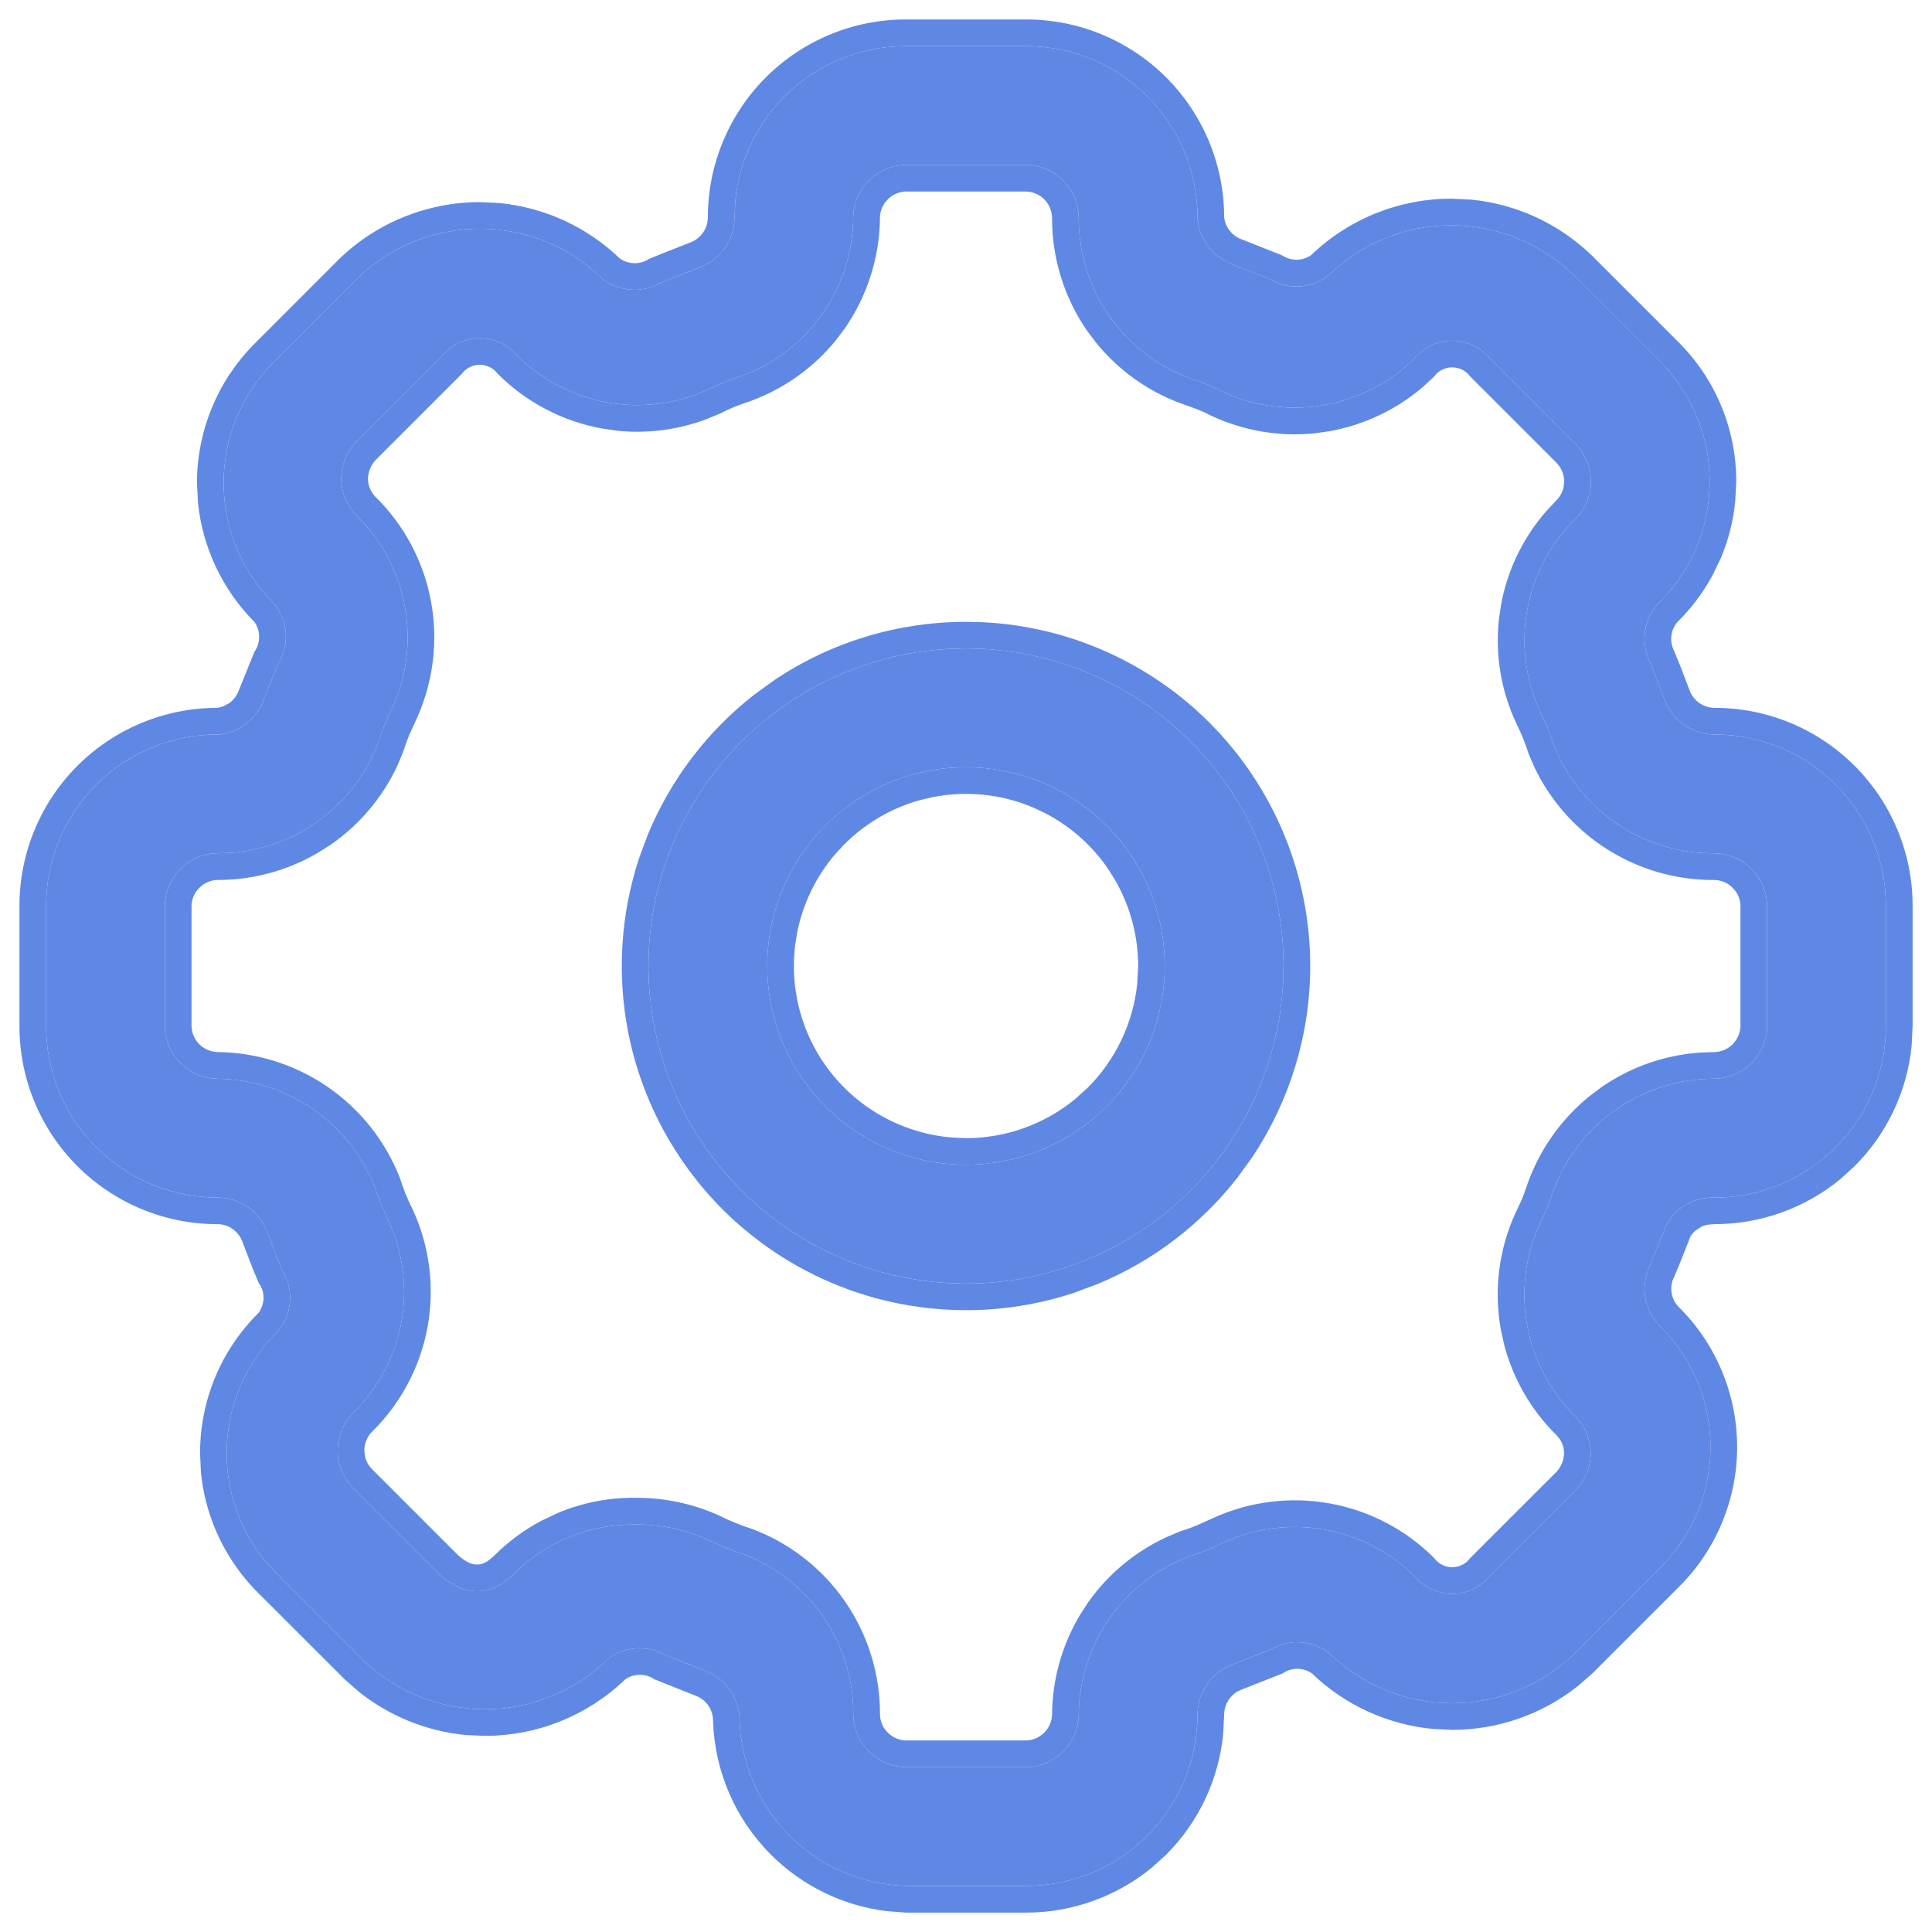
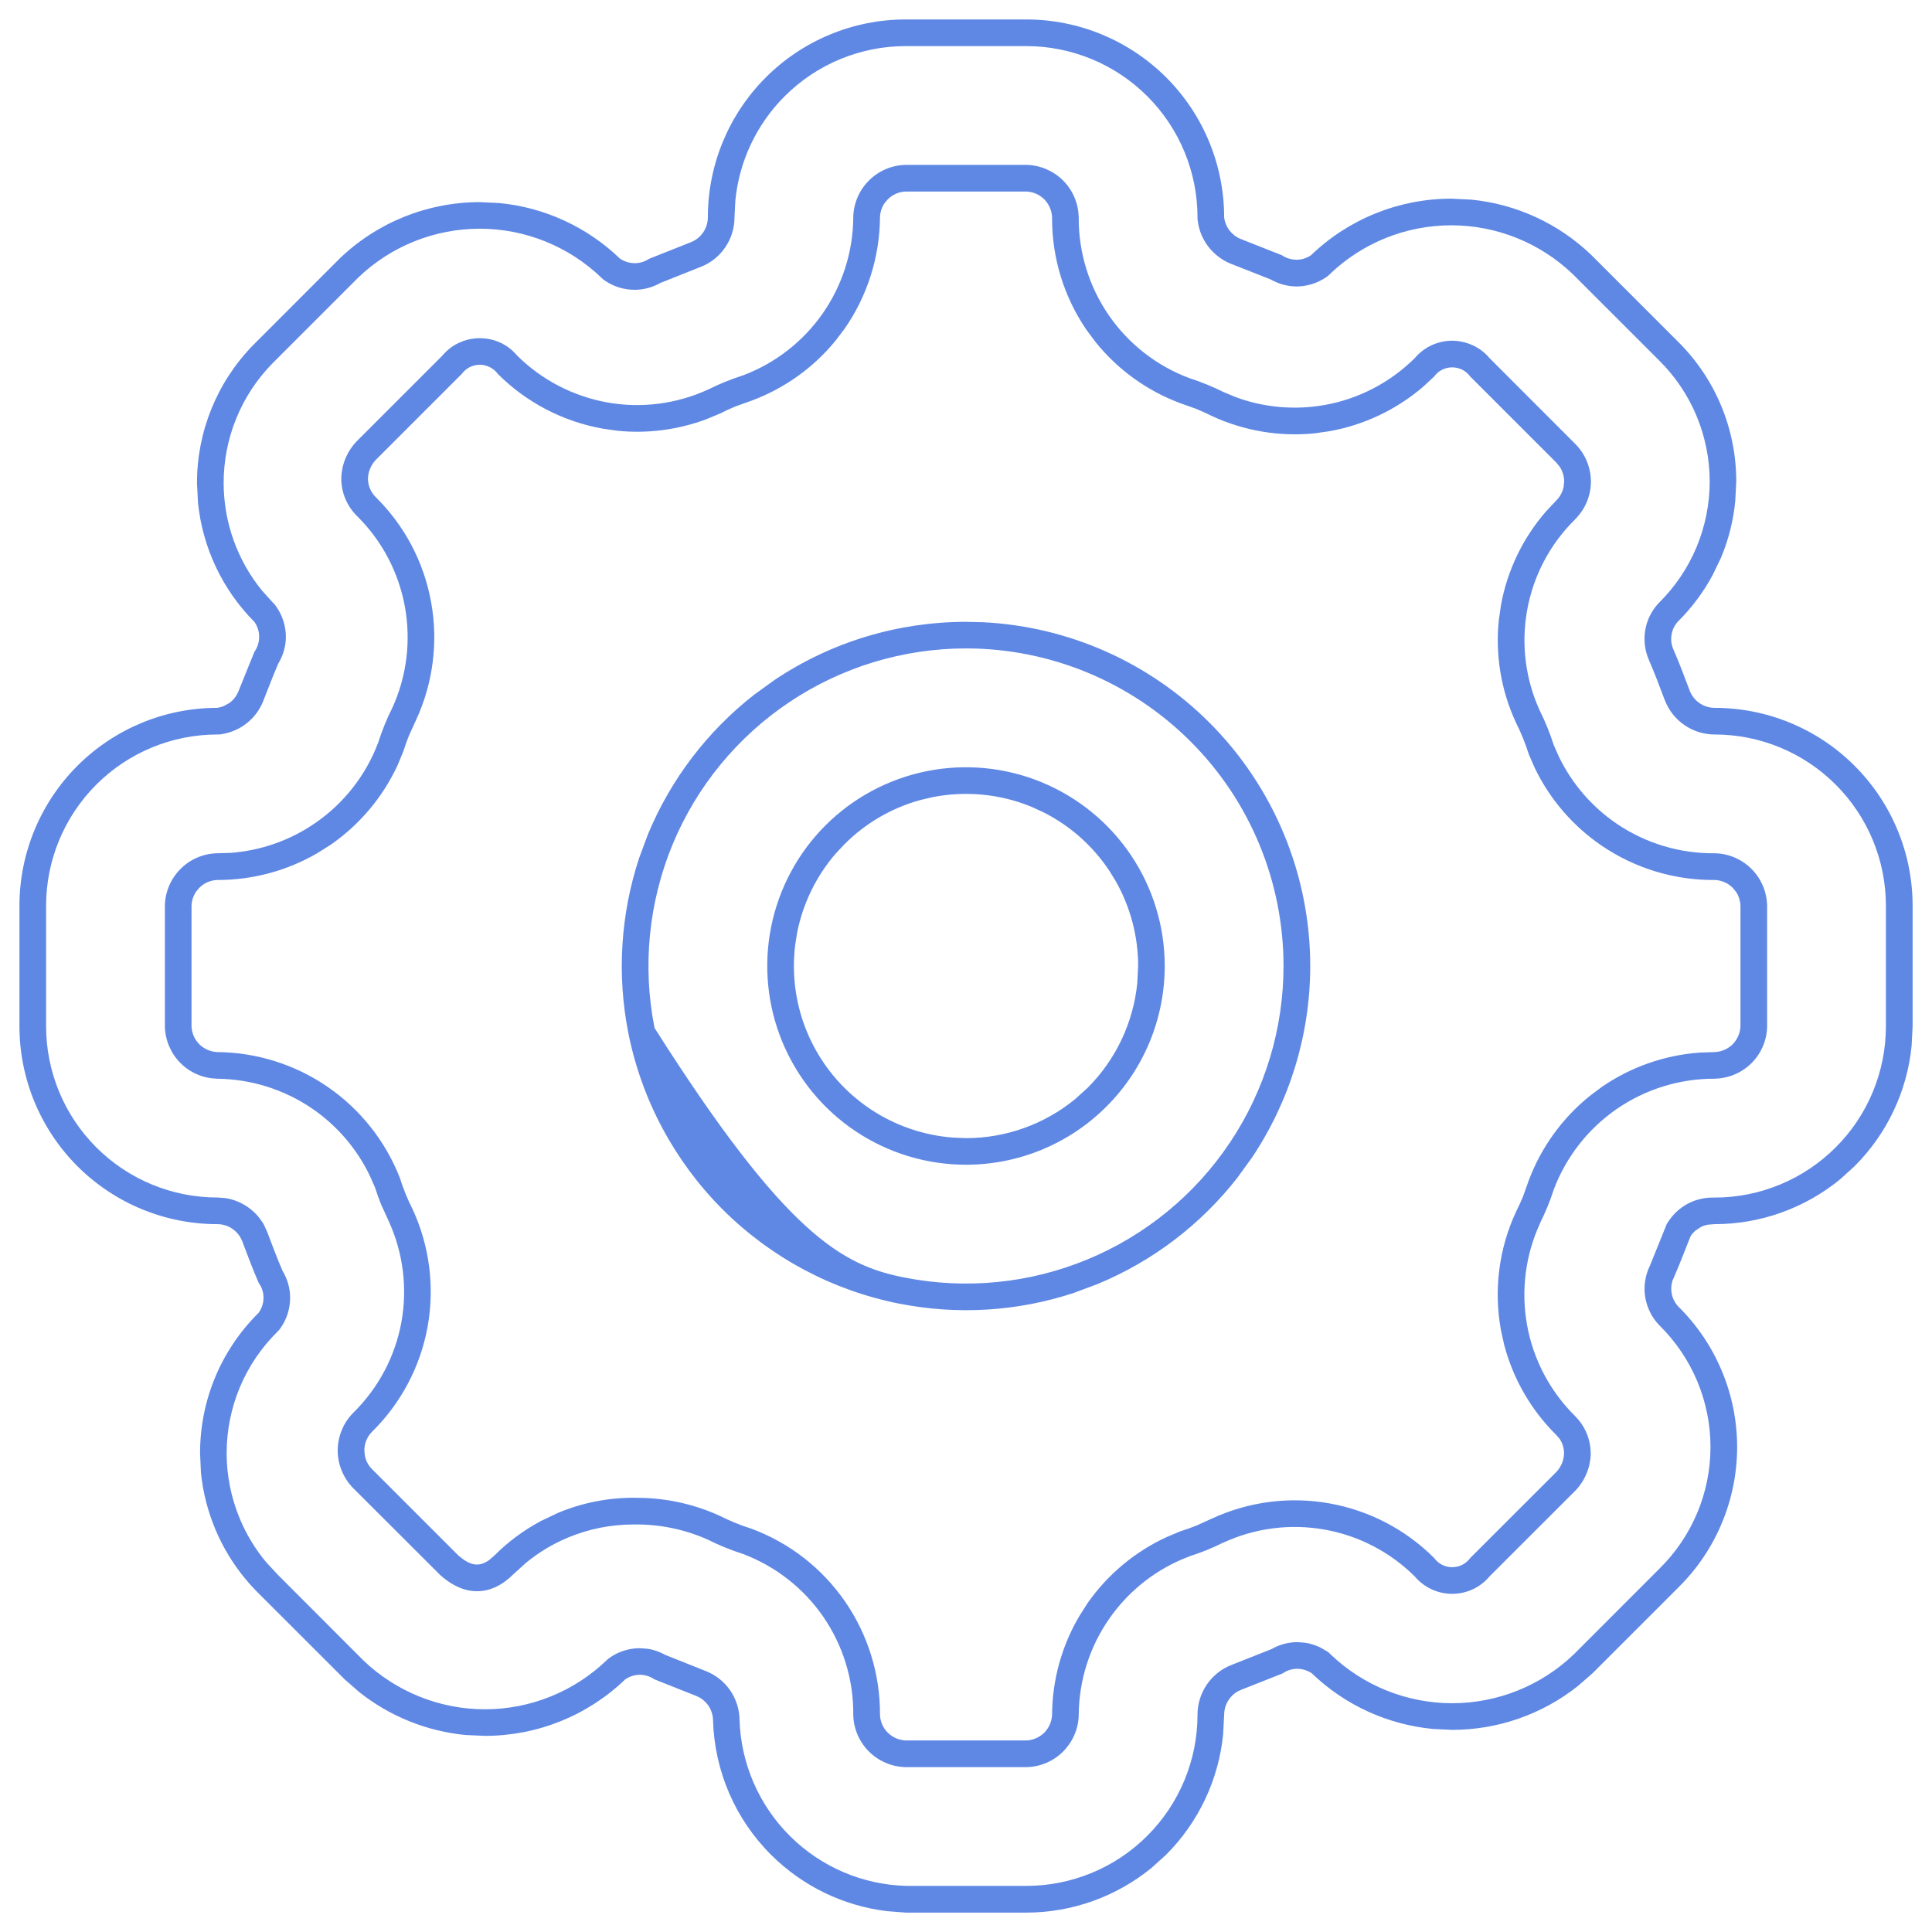
<svg xmlns="http://www.w3.org/2000/svg" width="29" height="29" viewBox="0 0 29 29" fill="none">
-   <path d="M9.723 24.749C9.816 24.763 9.905 24.796 9.987 24.841L10.591 25.082C10.741 25.14 10.869 25.241 10.961 25.374C11.05 25.504 11.099 25.658 11.101 25.816C11.121 26.473 11.393 27.097 11.858 27.56C12.324 28.024 12.949 28.291 13.606 28.308H15.404V28.709H13.595L13.313 28.687C12.659 28.608 12.047 28.312 11.576 27.843C11.038 27.308 10.726 26.587 10.703 25.828C10.703 25.747 10.678 25.667 10.632 25.6C10.597 25.55 10.551 25.509 10.499 25.479L10.444 25.454L9.824 25.208C9.759 25.163 9.682 25.139 9.604 25.139C9.526 25.139 9.45 25.163 9.385 25.208C8.82 25.752 8.065 26.056 7.28 26.056V25.657C7.961 25.657 8.616 25.392 9.107 24.92L9.132 24.897L9.158 24.879C9.289 24.788 9.445 24.74 9.604 24.74L9.723 24.749ZM17.975 25.738C17.975 25.576 18.025 25.417 18.117 25.283C18.208 25.151 18.336 25.049 18.486 24.991L19.085 24.754C19.203 24.686 19.337 24.649 19.473 24.649L19.591 24.658C19.669 24.67 19.745 24.694 19.816 24.728L19.92 24.788L19.946 24.806L19.97 24.83C20.461 25.302 21.116 25.566 21.797 25.566V25.966L21.506 25.952C20.827 25.886 20.187 25.595 19.692 25.118C19.628 25.074 19.552 25.05 19.473 25.049C19.395 25.049 19.318 25.073 19.254 25.118L18.634 25.363L18.579 25.388C18.526 25.418 18.481 25.46 18.446 25.51L18.416 25.562C18.389 25.617 18.375 25.677 18.375 25.738L18.36 26.031C18.293 26.711 17.992 27.351 17.505 27.839L17.287 28.036C16.758 28.469 16.093 28.709 15.404 28.709V28.308C16.086 28.308 16.74 28.038 17.222 27.555C17.704 27.073 17.975 26.42 17.975 25.738ZM26.125 13.595C26.122 13.519 26.099 13.446 26.056 13.383L26.008 13.326C25.936 13.254 25.84 13.212 25.738 13.209C25.137 13.214 24.548 13.036 24.049 12.699C23.614 12.404 23.265 12 23.038 11.529L22.948 11.323C22.897 11.159 22.831 10.998 22.754 10.844C22.531 10.363 22.443 9.831 22.498 9.306L22.53 9.083C22.625 8.561 22.859 8.076 23.206 7.677L23.361 7.512C23.398 7.475 23.428 7.43 23.448 7.382C23.458 7.357 23.466 7.332 23.471 7.306L23.479 7.228C23.479 7.175 23.468 7.123 23.448 7.074C23.438 7.05 23.425 7.026 23.411 7.005L23.361 6.944L22.069 5.652C22.038 5.609 21.997 5.574 21.95 5.55C21.903 5.527 21.85 5.514 21.797 5.514C21.745 5.514 21.693 5.527 21.646 5.55C21.599 5.574 21.558 5.609 21.527 5.652L21.361 5.806C20.961 6.149 20.475 6.38 19.954 6.473L19.729 6.505C19.205 6.557 18.675 6.468 18.194 6.246C18.117 6.207 18.039 6.172 17.96 6.139L17.716 6.052C17.22 5.867 16.783 5.552 16.451 5.142L16.315 4.961C15.971 4.462 15.788 3.869 15.792 3.262C15.788 3.161 15.746 3.064 15.675 2.992C15.602 2.92 15.506 2.878 15.404 2.875H13.595C13.494 2.878 13.398 2.92 13.326 2.992L13.277 3.05C13.235 3.113 13.211 3.186 13.209 3.262C13.204 3.862 13.018 4.447 12.675 4.938L12.539 5.117C12.208 5.521 11.775 5.83 11.284 6.013L11.041 6.1C10.961 6.133 10.883 6.169 10.806 6.208L10.597 6.295C10.174 6.452 9.72 6.511 9.27 6.466L9.047 6.434C8.451 6.328 7.901 6.041 7.473 5.613C7.442 5.57 7.401 5.536 7.354 5.512C7.307 5.488 7.255 5.475 7.202 5.475C7.149 5.475 7.097 5.488 7.049 5.512C7.003 5.536 6.962 5.571 6.931 5.613L5.639 6.905C5.567 6.982 5.525 7.083 5.523 7.189C5.525 7.291 5.566 7.389 5.639 7.461C6.072 7.888 6.363 8.438 6.471 9.037C6.58 9.635 6.501 10.254 6.246 10.806L6.139 11.041C6.107 11.12 6.078 11.202 6.052 11.284L5.965 11.493C5.742 11.971 5.395 12.382 4.959 12.683L4.767 12.804C4.312 13.07 3.792 13.21 3.262 13.209C3.161 13.212 3.064 13.254 2.992 13.326L2.944 13.383C2.902 13.446 2.877 13.519 2.875 13.595V15.404C2.878 15.506 2.92 15.602 2.992 15.675C3.064 15.746 3.161 15.788 3.262 15.792C3.855 15.797 4.433 15.98 4.921 16.316C5.408 16.652 5.784 17.126 6.001 17.677C6.052 17.842 6.117 18.001 6.195 18.155C6.449 18.705 6.526 19.321 6.418 19.918C6.309 20.514 6.019 21.062 5.588 21.488C5.55 21.525 5.52 21.569 5.5 21.618C5.479 21.667 5.469 21.719 5.469 21.772L5.477 21.85C5.482 21.876 5.489 21.902 5.5 21.927C5.52 21.975 5.55 22.019 5.588 22.056L6.88 23.348C7.038 23.484 7.176 23.54 7.346 23.414L7.422 23.348C7.627 23.142 7.863 22.968 8.119 22.831L8.382 22.706C8.741 22.557 9.126 22.481 9.514 22.482L9.681 22.485C10.069 22.501 10.452 22.592 10.806 22.754C10.96 22.831 11.12 22.897 11.284 22.948C11.852 23.16 12.341 23.541 12.685 24.04C13.029 24.539 13.212 25.132 13.209 25.738C13.212 25.84 13.254 25.936 13.326 26.008C13.398 26.079 13.494 26.121 13.595 26.125H15.404C15.506 26.122 15.602 26.079 15.675 26.008C15.746 25.936 15.788 25.84 15.792 25.738C15.795 25.213 15.939 24.7 16.205 24.251L16.326 24.062C16.627 23.632 17.036 23.292 17.509 23.073L17.716 22.986C17.799 22.96 17.88 22.931 17.96 22.899L18.194 22.793C18.744 22.539 19.358 22.46 19.954 22.566C20.55 22.672 21.099 22.958 21.527 23.386C21.558 23.429 21.599 23.464 21.646 23.488C21.693 23.512 21.745 23.524 21.797 23.524C21.85 23.524 21.903 23.512 21.95 23.488C21.997 23.464 22.038 23.429 22.069 23.386L23.361 22.095C23.434 22.018 23.475 21.917 23.477 21.811C23.476 21.735 23.453 21.66 23.41 21.597L23.361 21.54C22.982 21.166 22.712 20.697 22.578 20.185L22.529 19.963C22.42 19.364 22.498 18.746 22.754 18.194C22.792 18.117 22.829 18.039 22.861 17.96L22.948 17.716C23.135 17.22 23.45 16.785 23.86 16.453L24.041 16.317C24.477 16.016 24.985 15.838 25.511 15.8L25.738 15.792C25.84 15.788 25.936 15.746 26.008 15.675C26.079 15.602 26.121 15.506 26.125 15.404V13.595ZM3.003 21.811C3.003 21.419 3.08 21.031 3.231 20.67C3.382 20.308 3.604 19.981 3.882 19.706C3.918 19.656 3.941 19.599 3.951 19.54L3.956 19.479C3.956 19.419 3.941 19.359 3.914 19.305L3.882 19.254C3.792 19.047 3.715 18.84 3.637 18.634C3.616 18.576 3.581 18.526 3.537 18.484L3.49 18.446C3.423 18.4 3.344 18.375 3.262 18.375C2.475 18.375 1.719 18.062 1.162 17.505C0.605 16.948 0.292 16.192 0.292 15.404V13.595C0.292 12.808 0.605 12.052 1.162 11.495C1.719 10.938 2.475 10.625 3.262 10.625C3.296 10.62 3.329 10.611 3.36 10.598L3.448 10.549C3.502 10.508 3.545 10.454 3.573 10.392L3.818 9.786C3.865 9.72 3.89 9.64 3.89 9.559C3.89 9.478 3.865 9.399 3.818 9.334C3.338 8.851 3.041 8.219 2.972 7.547L2.957 7.257C2.954 6.478 3.26 5.73 3.805 5.175L5.096 3.883C5.662 3.338 6.417 3.034 7.202 3.034L7.495 3.048C8.173 3.113 8.812 3.406 9.307 3.883C9.356 3.916 9.411 3.937 9.468 3.946L9.527 3.951C9.586 3.951 9.644 3.937 9.696 3.912L9.747 3.883L10.367 3.637C10.424 3.616 10.475 3.581 10.516 3.537L10.554 3.49C10.6 3.423 10.625 3.344 10.625 3.262C10.625 2.475 10.938 1.719 11.495 1.162C12.052 0.605 12.808 0.292 13.595 0.292H15.404C16.192 0.292 16.947 0.605 17.505 1.162C18.062 1.719 18.375 2.475 18.375 3.262C18.383 3.333 18.411 3.401 18.454 3.458C18.497 3.514 18.555 3.559 18.621 3.586L19.241 3.831C19.289 3.864 19.344 3.885 19.402 3.894L19.46 3.899C19.538 3.899 19.615 3.875 19.679 3.831C20.245 3.286 21 2.982 21.785 2.982L22.078 2.996C22.756 3.061 23.395 3.354 23.89 3.831L25.182 5.123C25.461 5.398 25.683 5.725 25.834 6.087C25.985 6.448 26.062 6.836 26.062 7.228L26.047 7.52C26.019 7.812 25.947 8.098 25.834 8.369L25.707 8.633C25.568 8.891 25.391 9.127 25.182 9.334C25.133 9.389 25.101 9.458 25.09 9.531C25.078 9.604 25.088 9.679 25.118 9.747C25.208 9.953 25.285 10.16 25.363 10.367C25.392 10.443 25.444 10.508 25.51 10.554C25.577 10.6 25.657 10.625 25.738 10.625C26.526 10.625 27.282 10.938 27.838 11.495C28.396 12.052 28.709 12.808 28.709 13.595V15.404L28.694 15.698C28.627 16.378 28.326 17.017 27.838 17.505L27.621 17.702C27.092 18.135 26.427 18.375 25.738 18.375L25.633 18.383C25.598 18.39 25.564 18.401 25.532 18.417L25.445 18.475C25.419 18.499 25.395 18.526 25.376 18.556C25.298 18.75 25.221 18.956 25.131 19.163L25.106 19.219C25.087 19.277 25.081 19.338 25.09 19.399C25.101 19.48 25.138 19.556 25.195 19.615C25.474 19.89 25.695 20.218 25.846 20.58C25.997 20.941 26.075 21.329 26.075 21.72C26.075 22.112 25.997 22.5 25.846 22.861C25.695 23.223 25.474 23.551 25.195 23.826L23.903 25.118L23.682 25.31C23.148 25.733 22.485 25.966 21.797 25.966V25.566C22.479 25.566 23.135 25.302 23.626 24.83L24.914 23.541C25.155 23.303 25.346 23.019 25.477 22.707C25.608 22.394 25.675 22.059 25.675 21.72C25.675 21.382 25.608 21.047 25.477 20.734C25.346 20.422 25.155 20.138 24.914 19.9L24.908 19.894C24.792 19.775 24.717 19.621 24.693 19.456C24.671 19.301 24.696 19.143 24.764 19.003L25.005 18.407L25.019 18.371L25.041 18.338C25.118 18.219 25.226 18.122 25.353 18.058C25.473 17.999 25.605 17.972 25.738 17.976C26.419 17.976 27.073 17.704 27.555 17.222C28.038 16.74 28.308 16.086 28.308 15.404V13.595C28.308 12.914 28.037 12.26 27.555 11.778C27.073 11.296 26.42 11.025 25.738 11.025C25.576 11.025 25.417 10.976 25.283 10.883C25.149 10.791 25.047 10.66 24.989 10.508L24.988 10.508C24.987 10.505 24.986 10.504 24.986 10.502C24.909 10.296 24.835 10.1 24.751 9.907C24.691 9.77 24.671 9.617 24.694 9.468C24.717 9.32 24.783 9.181 24.883 9.068L24.891 9.058L24.901 9.049C25.142 8.811 25.334 8.527 25.465 8.215C25.595 7.902 25.663 7.567 25.663 7.228C25.663 6.889 25.595 6.553 25.465 6.241C25.334 5.928 25.142 5.645 24.901 5.407L23.607 4.114C23.117 3.645 22.464 3.382 21.785 3.382C21.103 3.382 20.448 3.646 19.957 4.119L19.933 4.142L19.906 4.161C19.775 4.251 19.619 4.3 19.46 4.3C19.322 4.299 19.189 4.261 19.07 4.193L18.473 3.958L18.468 3.956C18.337 3.902 18.222 3.812 18.135 3.699C18.049 3.586 17.995 3.452 17.978 3.31L17.975 3.286V3.262C17.975 2.581 17.704 1.927 17.222 1.445C16.74 0.963 16.086 0.692 15.404 0.692H13.595C12.914 0.692 12.26 0.963 11.778 1.445C11.356 1.867 11.096 2.42 11.038 3.008L11.025 3.262C11.025 3.425 10.976 3.584 10.883 3.717C10.792 3.85 10.663 3.951 10.513 4.008L9.915 4.246C9.796 4.313 9.664 4.35 9.527 4.35C9.368 4.35 9.212 4.303 9.081 4.213L9.053 4.193L9.03 4.171C8.539 3.698 7.883 3.433 7.202 3.433C6.523 3.433 5.869 3.695 5.379 4.165L4.09 5.454C3.618 5.934 3.355 6.582 3.357 7.256C3.359 7.845 3.564 8.412 3.933 8.865L4.101 9.051L4.124 9.074L4.143 9.1C4.239 9.234 4.291 9.395 4.291 9.559C4.291 9.701 4.25 9.839 4.177 9.961C4.093 10.154 4.024 10.341 3.944 10.541L3.941 10.549L3.937 10.556C3.882 10.68 3.796 10.787 3.687 10.869C3.579 10.95 3.452 11.002 3.318 11.021L3.291 11.025H3.262C2.581 11.025 1.927 11.296 1.445 11.778C0.963 12.26 0.692 12.914 0.692 13.595V15.404C0.692 16.086 0.963 16.74 1.445 17.222C1.927 17.704 2.581 17.975 3.262 17.975L3.383 17.984C3.503 18.002 3.617 18.048 3.717 18.117C3.818 18.186 3.9 18.276 3.96 18.381L4.011 18.492C4.015 18.503 4.019 18.513 4.023 18.524C4.095 18.714 4.163 18.896 4.241 19.076C4.314 19.198 4.355 19.336 4.355 19.479C4.355 19.644 4.304 19.805 4.208 19.939L4.187 19.966L4.164 19.99C3.923 20.228 3.731 20.511 3.6 20.824C3.47 21.137 3.402 21.472 3.402 21.811C3.402 22.15 3.47 22.485 3.6 22.797C3.698 23.032 3.83 23.25 3.992 23.445L4.164 23.631L5.451 24.92C5.942 25.392 6.598 25.657 7.28 25.657V26.056L6.987 26.043C6.406 25.986 5.853 25.764 5.395 25.401L5.174 25.208L3.882 23.917C3.604 23.642 3.382 23.313 3.231 22.952C3.118 22.681 3.045 22.395 3.016 22.103L3.003 21.811ZM19.266 14.5C19.266 13.236 18.765 12.023 17.871 11.13C16.977 10.236 15.764 9.733 14.5 9.733C13.557 9.733 12.636 10.013 11.852 10.537C11.069 11.06 10.457 11.805 10.096 12.675C9.736 13.546 9.641 14.506 9.825 15.43C10.009 16.355 10.463 17.204 11.13 17.871C11.796 18.537 12.645 18.992 13.57 19.175C14.495 19.359 15.453 19.265 16.324 18.904C17.195 18.543 17.94 17.932 18.463 17.148C18.987 16.364 19.266 15.442 19.266 14.5ZM17.084 14.5C17.084 14.053 16.967 13.614 16.748 13.227L16.648 13.065C16.4 12.694 16.06 12.393 15.663 12.193L15.489 12.113C15.017 11.917 14.497 11.867 13.996 11.966L13.81 12.01C13.381 12.129 12.99 12.357 12.674 12.674L12.544 12.813C12.253 13.15 12.054 13.557 11.966 13.996L11.936 14.184C11.882 14.626 11.942 15.076 12.113 15.489C12.309 15.961 12.64 16.364 13.065 16.648C13.437 16.896 13.866 17.043 14.309 17.076L14.5 17.084C15.099 17.084 15.678 16.875 16.137 16.499L16.327 16.327C16.751 15.903 17.012 15.347 17.071 14.756L17.084 14.5ZM17.483 14.5C17.483 15.291 17.169 16.05 16.609 16.609C16.05 17.169 15.291 17.483 14.5 17.483C13.91 17.483 13.333 17.308 12.842 16.98C12.352 16.652 11.97 16.186 11.744 15.641C11.518 15.096 11.459 14.496 11.574 13.918C11.689 13.339 11.973 12.807 12.39 12.39C12.807 11.973 13.339 11.689 13.918 11.574C14.496 11.459 15.096 11.518 15.641 11.744C16.186 11.97 16.652 12.352 16.98 12.842C17.308 13.333 17.483 13.91 17.483 14.5ZM19.667 14.5C19.667 15.522 19.363 16.521 18.796 17.371L18.572 17.68C18.024 18.381 17.303 18.931 16.477 19.273L16.119 19.407C15.274 19.686 14.369 19.741 13.492 19.567C12.49 19.368 11.569 18.875 10.846 18.153C10.124 17.43 9.632 16.51 9.432 15.508C9.258 14.631 9.315 13.726 9.593 12.881L9.726 12.523C10.068 11.697 10.619 10.976 11.32 10.428L11.63 10.204C12.479 9.636 13.478 9.334 14.5 9.334L14.757 9.34C16.033 9.403 17.245 9.938 18.153 10.846C19.122 11.815 19.667 13.13 19.667 14.5ZM23.88 7.228C23.88 7.334 23.859 7.438 23.818 7.536C23.777 7.633 23.717 7.721 23.642 7.796L23.641 7.798C23.268 8.165 23.017 8.639 22.924 9.154C22.83 9.667 22.897 10.196 23.114 10.67C23.196 10.833 23.264 11.002 23.32 11.177L23.398 11.355C23.595 11.763 23.896 12.113 24.273 12.368C24.704 12.659 25.214 12.812 25.734 12.808H25.751C25.954 12.815 26.147 12.899 26.291 13.043C26.434 13.186 26.518 13.38 26.525 13.583V15.417C26.519 15.62 26.435 15.814 26.291 15.958C26.147 16.101 25.954 16.184 25.751 16.191L25.736 16.192C25.212 16.19 24.7 16.349 24.268 16.646C23.837 16.944 23.507 17.366 23.322 17.857C23.267 18.03 23.197 18.198 23.116 18.361L23.117 18.362C22.896 18.84 22.829 19.374 22.922 19.891C23.016 20.409 23.267 20.884 23.641 21.254L23.693 21.311C23.809 21.449 23.874 21.624 23.877 21.805L23.878 21.819C23.873 22.024 23.793 22.221 23.652 22.37L23.644 22.378L22.36 23.661C22.297 23.736 22.22 23.799 22.131 23.844C22.028 23.897 21.913 23.924 21.797 23.924C21.682 23.924 21.568 23.897 21.465 23.844C21.377 23.8 21.3 23.738 21.237 23.664C20.868 23.297 20.396 23.051 19.884 22.96C19.368 22.868 18.837 22.936 18.362 23.156L18.361 23.155C18.198 23.237 18.029 23.305 17.855 23.36L17.856 23.361C17.37 23.542 16.951 23.867 16.654 24.292C16.357 24.716 16.196 25.221 16.192 25.74V25.751C16.186 25.954 16.101 26.147 15.958 26.291C15.814 26.435 15.62 26.519 15.417 26.525H13.583C13.38 26.518 13.186 26.434 13.043 26.291C12.899 26.147 12.815 25.954 12.808 25.751V25.735C12.812 25.211 12.654 24.698 12.356 24.266C12.06 23.837 11.639 23.509 11.151 23.325C10.973 23.268 10.799 23.198 10.632 23.114C10.282 22.956 9.902 22.878 9.519 22.883H9.513C9.178 22.882 8.844 22.948 8.534 23.076C8.301 23.172 8.085 23.302 7.891 23.462L7.705 23.631C7.557 23.779 7.358 23.901 7.111 23.883C6.889 23.866 6.722 23.74 6.619 23.652L6.607 23.641L5.304 22.34C5.23 22.265 5.171 22.177 5.131 22.08C5.09 21.982 5.069 21.878 5.069 21.772C5.069 21.667 5.09 21.562 5.131 21.465C5.171 21.367 5.23 21.278 5.305 21.204L5.306 21.203C5.679 20.835 5.931 20.362 6.025 19.846C6.118 19.336 6.052 18.809 5.838 18.337L5.717 18.071C5.685 17.99 5.655 17.907 5.629 17.824L5.551 17.648C5.358 17.246 5.063 16.9 4.693 16.645C4.271 16.355 3.771 16.197 3.258 16.192L3.25 16.191C3.046 16.185 2.853 16.101 2.71 15.958C2.566 15.814 2.482 15.62 2.475 15.417V13.583C2.482 13.38 2.566 13.186 2.71 13.043C2.853 12.899 3.046 12.815 3.25 12.808H3.263L3.46 12.802C3.915 12.768 4.355 12.615 4.732 12.354C5.164 12.057 5.494 11.634 5.678 11.143C5.735 10.965 5.805 10.791 5.889 10.625C6.105 10.151 6.171 9.622 6.078 9.109C5.984 8.591 5.733 8.114 5.358 7.745C5.211 7.6 5.126 7.402 5.123 7.195V7.181C5.127 6.976 5.207 6.78 5.348 6.631L5.356 6.622L6.637 5.341C6.701 5.264 6.78 5.2 6.869 5.155L6.948 5.121C7.029 5.091 7.115 5.076 7.202 5.076L7.289 5.081C7.346 5.088 7.402 5.101 7.456 5.121L7.536 5.155L7.61 5.199C7.667 5.237 7.717 5.284 7.761 5.336C8.131 5.703 8.604 5.949 9.117 6.041C9.629 6.132 10.156 6.064 10.629 5.847C10.797 5.763 10.972 5.692 11.151 5.635C11.634 5.454 12.051 5.131 12.346 4.709C12.644 4.284 12.805 3.778 12.808 3.259V3.25C12.815 3.046 12.899 2.853 13.043 2.71C13.186 2.566 13.38 2.482 13.583 2.475H15.417C15.62 2.482 15.814 2.566 15.958 2.71C16.101 2.853 16.185 3.047 16.191 3.25L16.192 3.258V3.265C16.189 3.789 16.347 4.302 16.644 4.733C16.942 5.165 17.365 5.494 17.856 5.677C18.03 5.733 18.199 5.802 18.362 5.883L18.543 5.959C18.97 6.118 19.433 6.159 19.884 6.079C20.395 5.988 20.866 5.742 21.235 5.377C21.299 5.301 21.376 5.239 21.465 5.194C21.568 5.142 21.682 5.114 21.797 5.114C21.884 5.114 21.97 5.13 22.051 5.16L22.131 5.194L22.206 5.238C22.263 5.276 22.314 5.322 22.358 5.375L23.642 6.66C23.717 6.734 23.777 6.823 23.818 6.921C23.858 7.018 23.88 7.123 23.88 7.228Z" fill="#5F88E4" />
-   <path fill-rule="evenodd" clip-rule="evenodd" d="M19.266 14.5C19.266 13.236 18.765 12.023 17.871 11.13C16.977 10.236 15.764 9.733 14.5 9.733C13.557 9.733 12.636 10.013 11.852 10.537C11.069 11.06 10.457 11.805 10.096 12.675C9.736 13.546 9.641 14.506 9.825 15.43C10.009 16.355 10.463 17.204 11.13 17.871C11.796 18.537 12.645 18.992 13.57 19.175C14.495 19.359 15.453 19.265 16.324 18.904C17.195 18.543 17.94 17.932 18.463 17.148C18.987 16.364 19.266 15.442 19.266 14.5ZM16.609 16.609C17.169 16.05 17.483 15.291 17.483 14.5C17.483 13.91 17.308 13.333 16.98 12.842C16.652 12.352 16.186 11.97 15.641 11.744C15.096 11.518 14.496 11.459 13.918 11.574C13.339 11.689 12.807 11.973 12.39 12.39C11.973 12.807 11.689 13.339 11.574 13.918C11.459 14.496 11.518 15.096 11.744 15.641C11.97 16.186 12.352 16.652 12.842 16.98C13.333 17.308 13.91 17.483 14.5 17.483C15.291 17.483 16.05 17.169 16.609 16.609Z" fill="#5F88E4" />
-   <path fill-rule="evenodd" clip-rule="evenodd" d="M9.723 24.749C9.816 24.763 9.905 24.796 9.987 24.841L10.591 25.082C10.741 25.14 10.869 25.241 10.961 25.374C11.05 25.504 11.099 25.658 11.101 25.816C11.121 26.473 11.393 27.097 11.858 27.56C12.324 28.024 12.949 28.291 13.606 28.308H15.404C16.086 28.308 16.74 28.038 17.222 27.555C17.704 27.073 17.975 26.42 17.975 25.738C17.975 25.576 18.025 25.417 18.117 25.283C18.208 25.151 18.336 25.049 18.486 24.991L19.085 24.754C19.203 24.686 19.337 24.649 19.473 24.649L19.591 24.658C19.669 24.67 19.745 24.694 19.816 24.728L19.92 24.788L19.946 24.806L19.97 24.83C20.461 25.302 21.116 25.566 21.797 25.566C22.479 25.566 23.135 25.302 23.626 24.83L24.914 23.541C25.155 23.303 25.346 23.019 25.477 22.707C25.608 22.394 25.675 22.059 25.675 21.72C25.675 21.382 25.608 21.047 25.477 20.734C25.346 20.422 25.155 20.138 24.914 19.9L24.908 19.894C24.792 19.775 24.717 19.621 24.693 19.456C24.671 19.301 24.696 19.143 24.764 19.003L25.005 18.407L25.019 18.371L25.041 18.338C25.118 18.219 25.226 18.122 25.353 18.058C25.473 17.999 25.605 17.972 25.738 17.976C26.419 17.976 27.073 17.704 27.555 17.222C28.038 16.74 28.308 16.086 28.308 15.404V13.595C28.308 12.914 28.037 12.26 27.555 11.778C27.073 11.296 26.42 11.025 25.738 11.025C25.576 11.025 25.417 10.976 25.283 10.883C25.149 10.791 25.047 10.66 24.989 10.508L24.988 10.508L24.986 10.502C24.909 10.296 24.835 10.1 24.751 9.907C24.691 9.77 24.671 9.617 24.694 9.468C24.717 9.32 24.783 9.181 24.883 9.068L24.891 9.058L24.901 9.049C25.142 8.811 25.334 8.527 25.465 8.215C25.595 7.902 25.663 7.567 25.663 7.228C25.663 6.889 25.595 6.553 25.465 6.241C25.334 5.928 25.142 5.645 24.901 5.407L23.607 4.114C23.117 3.645 22.464 3.382 21.785 3.382C21.103 3.382 20.448 3.646 19.957 4.119L19.933 4.142L19.906 4.161C19.775 4.251 19.619 4.3 19.46 4.3C19.322 4.299 19.189 4.261 19.07 4.193L18.473 3.958L18.468 3.956C18.337 3.902 18.222 3.812 18.135 3.699C18.049 3.586 17.995 3.452 17.978 3.31L17.975 3.286V3.262C17.975 2.581 17.704 1.927 17.222 1.445C16.74 0.963 16.086 0.692 15.404 0.692H13.595C12.914 0.692 12.26 0.963 11.778 1.445C11.356 1.867 11.096 2.42 11.038 3.008L11.025 3.262C11.025 3.425 10.976 3.584 10.883 3.717C10.792 3.85 10.663 3.951 10.513 4.008L9.915 4.246C9.796 4.313 9.664 4.35 9.527 4.35C9.368 4.35 9.212 4.303 9.081 4.213L9.053 4.193L9.03 4.171C8.539 3.698 7.883 3.433 7.202 3.433C6.523 3.433 5.869 3.695 5.379 4.165L4.09 5.454C3.618 5.934 3.355 6.582 3.357 7.256C3.359 7.845 3.564 8.412 3.933 8.865L4.101 9.051L4.124 9.074L4.143 9.1C4.239 9.234 4.291 9.395 4.291 9.559C4.291 9.701 4.25 9.839 4.177 9.961C4.093 10.154 4.024 10.341 3.944 10.541L3.941 10.549L3.937 10.556C3.882 10.68 3.796 10.787 3.687 10.869C3.579 10.95 3.452 11.002 3.318 11.021L3.291 11.025H3.262C2.581 11.025 1.927 11.296 1.445 11.778C0.963 12.26 0.692 12.914 0.692 13.595V15.404C0.692 16.086 0.963 16.74 1.445 17.222C1.927 17.704 2.581 17.975 3.262 17.975L3.383 17.984C3.503 18.002 3.617 18.048 3.717 18.117C3.818 18.186 3.9 18.276 3.96 18.381L4.011 18.492L4.023 18.524C4.095 18.714 4.163 18.896 4.241 19.076C4.314 19.198 4.355 19.336 4.355 19.479C4.355 19.644 4.304 19.805 4.208 19.939L4.187 19.966L4.164 19.99C3.923 20.228 3.731 20.511 3.6 20.824C3.47 21.137 3.402 21.472 3.402 21.811C3.402 22.15 3.47 22.485 3.6 22.797C3.698 23.032 3.83 23.25 3.992 23.445L4.164 23.631L5.451 24.92C5.942 25.392 6.598 25.657 7.28 25.657C7.961 25.657 8.616 25.392 9.107 24.92L9.132 24.897L9.158 24.879C9.289 24.788 9.445 24.74 9.604 24.74L9.723 24.749ZM23.88 7.228C23.88 7.334 23.859 7.438 23.818 7.536C23.777 7.633 23.717 7.721 23.642 7.796L23.641 7.798C23.268 8.165 23.017 8.639 22.924 9.154C22.83 9.667 22.897 10.196 23.114 10.67C23.196 10.833 23.264 11.002 23.32 11.177L23.398 11.355C23.595 11.763 23.896 12.113 24.273 12.368C24.704 12.659 25.214 12.812 25.734 12.808H25.751C25.954 12.815 26.147 12.899 26.291 13.043C26.434 13.186 26.518 13.38 26.525 13.583V15.417C26.519 15.62 26.435 15.814 26.291 15.958C26.147 16.101 25.954 16.184 25.751 16.191L25.736 16.192C25.212 16.19 24.7 16.349 24.268 16.646C23.837 16.944 23.507 17.366 23.322 17.857C23.267 18.03 23.197 18.198 23.116 18.361L23.117 18.362C22.896 18.84 22.829 19.374 22.922 19.891C23.016 20.409 23.267 20.884 23.641 21.254L23.693 21.311C23.809 21.449 23.874 21.624 23.877 21.805L23.878 21.819C23.873 22.024 23.793 22.221 23.652 22.37L23.644 22.378L22.36 23.661C22.297 23.736 22.22 23.799 22.131 23.844C22.028 23.897 21.913 23.924 21.797 23.924C21.682 23.924 21.568 23.897 21.465 23.844C21.377 23.8 21.3 23.738 21.237 23.664C20.868 23.297 20.396 23.051 19.884 22.96C19.368 22.868 18.837 22.936 18.362 23.156L18.361 23.155C18.198 23.237 18.029 23.305 17.855 23.36L17.856 23.361C17.37 23.542 16.951 23.867 16.654 24.292C16.357 24.716 16.196 25.221 16.192 25.74V25.751C16.186 25.954 16.101 26.147 15.958 26.291C15.814 26.435 15.62 26.519 15.417 26.525H13.583C13.38 26.518 13.186 26.434 13.043 26.291C12.899 26.147 12.815 25.954 12.808 25.751V25.735C12.812 25.211 12.654 24.698 12.356 24.266C12.06 23.837 11.639 23.509 11.151 23.325C10.973 23.268 10.799 23.198 10.632 23.114C10.282 22.956 9.902 22.878 9.519 22.883H9.513C9.178 22.882 8.844 22.948 8.534 23.076C8.301 23.172 8.085 23.302 7.891 23.462L7.705 23.631C7.557 23.779 7.358 23.901 7.111 23.883C6.889 23.866 6.722 23.74 6.619 23.652L6.607 23.641L5.304 22.34C5.23 22.265 5.171 22.177 5.131 22.08C5.09 21.982 5.069 21.878 5.069 21.772C5.069 21.667 5.09 21.562 5.131 21.465C5.171 21.367 5.23 21.278 5.305 21.204L5.306 21.203C5.679 20.835 5.931 20.362 6.025 19.846C6.118 19.336 6.052 18.809 5.838 18.337L5.717 18.071C5.685 17.99 5.655 17.907 5.629 17.824L5.551 17.648C5.358 17.246 5.063 16.9 4.693 16.645C4.271 16.355 3.771 16.197 3.258 16.192L3.25 16.191C3.046 16.185 2.853 16.101 2.71 15.958C2.566 15.814 2.482 15.62 2.475 15.417V13.583C2.482 13.38 2.566 13.186 2.71 13.043C2.853 12.899 3.046 12.815 3.25 12.808H3.263L3.46 12.802C3.915 12.768 4.355 12.615 4.732 12.354C5.164 12.057 5.494 11.634 5.678 11.143C5.735 10.965 5.805 10.791 5.889 10.625C6.105 10.151 6.171 9.622 6.078 9.109C5.984 8.591 5.733 8.114 5.358 7.745C5.211 7.6 5.126 7.402 5.123 7.195V7.181C5.127 6.976 5.207 6.78 5.348 6.631L5.356 6.622L6.637 5.341C6.701 5.264 6.78 5.2 6.869 5.155L6.948 5.121C7.029 5.091 7.115 5.076 7.202 5.076L7.289 5.081C7.346 5.088 7.402 5.101 7.456 5.121L7.536 5.155L7.61 5.199C7.667 5.237 7.717 5.284 7.761 5.336C8.131 5.703 8.604 5.949 9.117 6.041C9.629 6.132 10.156 6.064 10.629 5.847C10.797 5.763 10.972 5.692 11.151 5.635C11.634 5.454 12.051 5.131 12.346 4.709C12.644 4.284 12.805 3.778 12.808 3.259V3.25C12.815 3.046 12.899 2.853 13.043 2.71C13.186 2.566 13.38 2.482 13.583 2.475H15.417C15.62 2.482 15.814 2.566 15.958 2.71C16.101 2.853 16.185 3.047 16.191 3.25L16.192 3.258V3.265C16.189 3.789 16.347 4.302 16.644 4.733C16.942 5.165 17.365 5.494 17.856 5.677C18.03 5.733 18.199 5.802 18.362 5.883L18.543 5.959C18.97 6.118 19.433 6.159 19.884 6.079C20.395 5.988 20.866 5.742 21.235 5.377C21.299 5.301 21.376 5.239 21.465 5.194C21.568 5.142 21.682 5.114 21.797 5.114C21.884 5.114 21.97 5.13 22.051 5.16L22.131 5.194L22.206 5.238C22.263 5.276 22.314 5.322 22.358 5.375L23.642 6.66C23.717 6.734 23.777 6.823 23.818 6.921C23.858 7.018 23.88 7.123 23.88 7.228Z" fill="#5F88E4" />
+   <path d="M9.723 24.749C9.816 24.763 9.905 24.796 9.987 24.841L10.591 25.082C10.741 25.14 10.869 25.241 10.961 25.374C11.05 25.504 11.099 25.658 11.101 25.816C11.121 26.473 11.393 27.097 11.858 27.56C12.324 28.024 12.949 28.291 13.606 28.308H15.404V28.709H13.595L13.313 28.687C12.659 28.608 12.047 28.312 11.576 27.843C11.038 27.308 10.726 26.587 10.703 25.828C10.703 25.747 10.678 25.667 10.632 25.6C10.597 25.55 10.551 25.509 10.499 25.479L10.444 25.454L9.824 25.208C9.759 25.163 9.682 25.139 9.604 25.139C9.526 25.139 9.45 25.163 9.385 25.208C8.82 25.752 8.065 26.056 7.28 26.056V25.657C7.961 25.657 8.616 25.392 9.107 24.92L9.132 24.897L9.158 24.879C9.289 24.788 9.445 24.74 9.604 24.74L9.723 24.749ZM17.975 25.738C17.975 25.576 18.025 25.417 18.117 25.283C18.208 25.151 18.336 25.049 18.486 24.991L19.085 24.754C19.203 24.686 19.337 24.649 19.473 24.649L19.591 24.658C19.669 24.67 19.745 24.694 19.816 24.728L19.92 24.788L19.946 24.806L19.97 24.83C20.461 25.302 21.116 25.566 21.797 25.566V25.966L21.506 25.952C20.827 25.886 20.187 25.595 19.692 25.118C19.628 25.074 19.552 25.05 19.473 25.049C19.395 25.049 19.318 25.073 19.254 25.118L18.634 25.363L18.579 25.388C18.526 25.418 18.481 25.46 18.446 25.51L18.416 25.562C18.389 25.617 18.375 25.677 18.375 25.738L18.36 26.031C18.293 26.711 17.992 27.351 17.505 27.839L17.287 28.036C16.758 28.469 16.093 28.709 15.404 28.709V28.308C16.086 28.308 16.74 28.038 17.222 27.555C17.704 27.073 17.975 26.42 17.975 25.738ZM26.125 13.595C26.122 13.519 26.099 13.446 26.056 13.383L26.008 13.326C25.936 13.254 25.84 13.212 25.738 13.209C25.137 13.214 24.548 13.036 24.049 12.699C23.614 12.404 23.265 12 23.038 11.529L22.948 11.323C22.897 11.159 22.831 10.998 22.754 10.844C22.531 10.363 22.443 9.831 22.498 9.306L22.53 9.083C22.625 8.561 22.859 8.076 23.206 7.677L23.361 7.512C23.398 7.475 23.428 7.43 23.448 7.382C23.458 7.357 23.466 7.332 23.471 7.306L23.479 7.228C23.479 7.175 23.468 7.123 23.448 7.074C23.438 7.05 23.425 7.026 23.411 7.005L23.361 6.944L22.069 5.652C22.038 5.609 21.997 5.574 21.95 5.55C21.903 5.527 21.85 5.514 21.797 5.514C21.745 5.514 21.693 5.527 21.646 5.55C21.599 5.574 21.558 5.609 21.527 5.652L21.361 5.806C20.961 6.149 20.475 6.38 19.954 6.473L19.729 6.505C19.205 6.557 18.675 6.468 18.194 6.246C18.117 6.207 18.039 6.172 17.96 6.139L17.716 6.052C17.22 5.867 16.783 5.552 16.451 5.142L16.315 4.961C15.971 4.462 15.788 3.869 15.792 3.262C15.788 3.161 15.746 3.064 15.675 2.992C15.602 2.92 15.506 2.878 15.404 2.875H13.595C13.494 2.878 13.398 2.92 13.326 2.992L13.277 3.05C13.235 3.113 13.211 3.186 13.209 3.262C13.204 3.862 13.018 4.447 12.675 4.938L12.539 5.117C12.208 5.521 11.775 5.83 11.284 6.013L11.041 6.1C10.961 6.133 10.883 6.169 10.806 6.208L10.597 6.295C10.174 6.452 9.72 6.511 9.27 6.466L9.047 6.434C8.451 6.328 7.901 6.041 7.473 5.613C7.442 5.57 7.401 5.536 7.354 5.512C7.307 5.488 7.255 5.475 7.202 5.475C7.149 5.475 7.097 5.488 7.049 5.512C7.003 5.536 6.962 5.571 6.931 5.613L5.639 6.905C5.567 6.982 5.525 7.083 5.523 7.189C5.525 7.291 5.566 7.389 5.639 7.461C6.072 7.888 6.363 8.438 6.471 9.037C6.58 9.635 6.501 10.254 6.246 10.806L6.139 11.041C6.107 11.12 6.078 11.202 6.052 11.284L5.965 11.493C5.742 11.971 5.395 12.382 4.959 12.683L4.767 12.804C4.312 13.07 3.792 13.21 3.262 13.209C3.161 13.212 3.064 13.254 2.992 13.326L2.944 13.383C2.902 13.446 2.877 13.519 2.875 13.595V15.404C2.878 15.506 2.92 15.602 2.992 15.675C3.064 15.746 3.161 15.788 3.262 15.792C3.855 15.797 4.433 15.98 4.921 16.316C5.408 16.652 5.784 17.126 6.001 17.677C6.052 17.842 6.117 18.001 6.195 18.155C6.449 18.705 6.526 19.321 6.418 19.918C6.309 20.514 6.019 21.062 5.588 21.488C5.55 21.525 5.52 21.569 5.5 21.618C5.479 21.667 5.469 21.719 5.469 21.772L5.477 21.85C5.482 21.876 5.489 21.902 5.5 21.927C5.52 21.975 5.55 22.019 5.588 22.056L6.88 23.348C7.038 23.484 7.176 23.54 7.346 23.414L7.422 23.348C7.627 23.142 7.863 22.968 8.119 22.831L8.382 22.706C8.741 22.557 9.126 22.481 9.514 22.482L9.681 22.485C10.069 22.501 10.452 22.592 10.806 22.754C10.96 22.831 11.12 22.897 11.284 22.948C11.852 23.16 12.341 23.541 12.685 24.04C13.029 24.539 13.212 25.132 13.209 25.738C13.212 25.84 13.254 25.936 13.326 26.008C13.398 26.079 13.494 26.121 13.595 26.125H15.404C15.506 26.122 15.602 26.079 15.675 26.008C15.746 25.936 15.788 25.84 15.792 25.738C15.795 25.213 15.939 24.7 16.205 24.251L16.326 24.062C16.627 23.632 17.036 23.292 17.509 23.073L17.716 22.986C17.799 22.96 17.88 22.931 17.96 22.899L18.194 22.793C18.744 22.539 19.358 22.46 19.954 22.566C20.55 22.672 21.099 22.958 21.527 23.386C21.558 23.429 21.599 23.464 21.646 23.488C21.693 23.512 21.745 23.524 21.797 23.524C21.85 23.524 21.903 23.512 21.95 23.488C21.997 23.464 22.038 23.429 22.069 23.386L23.361 22.095C23.434 22.018 23.475 21.917 23.477 21.811C23.476 21.735 23.453 21.66 23.41 21.597L23.361 21.54C22.982 21.166 22.712 20.697 22.578 20.185L22.529 19.963C22.42 19.364 22.498 18.746 22.754 18.194C22.792 18.117 22.829 18.039 22.861 17.96L22.948 17.716C23.135 17.22 23.45 16.785 23.86 16.453L24.041 16.317C24.477 16.016 24.985 15.838 25.511 15.8L25.738 15.792C25.84 15.788 25.936 15.746 26.008 15.675C26.079 15.602 26.121 15.506 26.125 15.404V13.595ZM3.003 21.811C3.003 21.419 3.08 21.031 3.231 20.67C3.382 20.308 3.604 19.981 3.882 19.706C3.918 19.656 3.941 19.599 3.951 19.54L3.956 19.479C3.956 19.419 3.941 19.359 3.914 19.305L3.882 19.254C3.792 19.047 3.715 18.84 3.637 18.634C3.616 18.576 3.581 18.526 3.537 18.484L3.49 18.446C3.423 18.4 3.344 18.375 3.262 18.375C2.475 18.375 1.719 18.062 1.162 17.505C0.605 16.948 0.292 16.192 0.292 15.404V13.595C0.292 12.808 0.605 12.052 1.162 11.495C1.719 10.938 2.475 10.625 3.262 10.625C3.296 10.62 3.329 10.611 3.36 10.598L3.448 10.549C3.502 10.508 3.545 10.454 3.573 10.392L3.818 9.786C3.865 9.72 3.89 9.64 3.89 9.559C3.89 9.478 3.865 9.399 3.818 9.334C3.338 8.851 3.041 8.219 2.972 7.547L2.957 7.257C2.954 6.478 3.26 5.73 3.805 5.175L5.096 3.883C5.662 3.338 6.417 3.034 7.202 3.034L7.495 3.048C8.173 3.113 8.812 3.406 9.307 3.883C9.356 3.916 9.411 3.937 9.468 3.946L9.527 3.951C9.586 3.951 9.644 3.937 9.696 3.912L9.747 3.883L10.367 3.637C10.424 3.616 10.475 3.581 10.516 3.537L10.554 3.49C10.6 3.423 10.625 3.344 10.625 3.262C10.625 2.475 10.938 1.719 11.495 1.162C12.052 0.605 12.808 0.292 13.595 0.292H15.404C16.192 0.292 16.947 0.605 17.505 1.162C18.062 1.719 18.375 2.475 18.375 3.262C18.383 3.333 18.411 3.401 18.454 3.458C18.497 3.514 18.555 3.559 18.621 3.586L19.241 3.831C19.289 3.864 19.344 3.885 19.402 3.894L19.46 3.899C19.538 3.899 19.615 3.875 19.679 3.831C20.245 3.286 21 2.982 21.785 2.982L22.078 2.996C22.756 3.061 23.395 3.354 23.89 3.831L25.182 5.123C25.461 5.398 25.683 5.725 25.834 6.087C25.985 6.448 26.062 6.836 26.062 7.228L26.047 7.52C26.019 7.812 25.947 8.098 25.834 8.369L25.707 8.633C25.568 8.891 25.391 9.127 25.182 9.334C25.133 9.389 25.101 9.458 25.09 9.531C25.078 9.604 25.088 9.679 25.118 9.747C25.208 9.953 25.285 10.16 25.363 10.367C25.392 10.443 25.444 10.508 25.51 10.554C25.577 10.6 25.657 10.625 25.738 10.625C26.526 10.625 27.282 10.938 27.838 11.495C28.396 12.052 28.709 12.808 28.709 13.595V15.404L28.694 15.698C28.627 16.378 28.326 17.017 27.838 17.505L27.621 17.702C27.092 18.135 26.427 18.375 25.738 18.375L25.633 18.383C25.598 18.39 25.564 18.401 25.532 18.417L25.445 18.475C25.419 18.499 25.395 18.526 25.376 18.556C25.298 18.75 25.221 18.956 25.131 19.163L25.106 19.219C25.087 19.277 25.081 19.338 25.09 19.399C25.101 19.48 25.138 19.556 25.195 19.615C25.474 19.89 25.695 20.218 25.846 20.58C25.997 20.941 26.075 21.329 26.075 21.72C26.075 22.112 25.997 22.5 25.846 22.861C25.695 23.223 25.474 23.551 25.195 23.826L23.903 25.118L23.682 25.31C23.148 25.733 22.485 25.966 21.797 25.966V25.566C22.479 25.566 23.135 25.302 23.626 24.83L24.914 23.541C25.155 23.303 25.346 23.019 25.477 22.707C25.608 22.394 25.675 22.059 25.675 21.72C25.675 21.382 25.608 21.047 25.477 20.734C25.346 20.422 25.155 20.138 24.914 19.9L24.908 19.894C24.792 19.775 24.717 19.621 24.693 19.456C24.671 19.301 24.696 19.143 24.764 19.003L25.005 18.407L25.019 18.371L25.041 18.338C25.118 18.219 25.226 18.122 25.353 18.058C25.473 17.999 25.605 17.972 25.738 17.976C26.419 17.976 27.073 17.704 27.555 17.222C28.038 16.74 28.308 16.086 28.308 15.404V13.595C28.308 12.914 28.037 12.26 27.555 11.778C27.073 11.296 26.42 11.025 25.738 11.025C25.576 11.025 25.417 10.976 25.283 10.883C25.149 10.791 25.047 10.66 24.989 10.508L24.988 10.508C24.987 10.505 24.986 10.504 24.986 10.502C24.909 10.296 24.835 10.1 24.751 9.907C24.691 9.77 24.671 9.617 24.694 9.468C24.717 9.32 24.783 9.181 24.883 9.068L24.891 9.058L24.901 9.049C25.142 8.811 25.334 8.527 25.465 8.215C25.595 7.902 25.663 7.567 25.663 7.228C25.663 6.889 25.595 6.553 25.465 6.241C25.334 5.928 25.142 5.645 24.901 5.407L23.607 4.114C23.117 3.645 22.464 3.382 21.785 3.382C21.103 3.382 20.448 3.646 19.957 4.119L19.933 4.142L19.906 4.161C19.775 4.251 19.619 4.3 19.46 4.3C19.322 4.299 19.189 4.261 19.07 4.193L18.473 3.958L18.468 3.956C18.337 3.902 18.222 3.812 18.135 3.699C18.049 3.586 17.995 3.452 17.978 3.31L17.975 3.286V3.262C17.975 2.581 17.704 1.927 17.222 1.445C16.74 0.963 16.086 0.692 15.404 0.692H13.595C12.914 0.692 12.26 0.963 11.778 1.445C11.356 1.867 11.096 2.42 11.038 3.008L11.025 3.262C11.025 3.425 10.976 3.584 10.883 3.717C10.792 3.85 10.663 3.951 10.513 4.008L9.915 4.246C9.796 4.313 9.664 4.35 9.527 4.35C9.368 4.35 9.212 4.303 9.081 4.213L9.053 4.193L9.03 4.171C8.539 3.698 7.883 3.433 7.202 3.433C6.523 3.433 5.869 3.695 5.379 4.165L4.09 5.454C3.618 5.934 3.355 6.582 3.357 7.256C3.359 7.845 3.564 8.412 3.933 8.865L4.101 9.051L4.124 9.074L4.143 9.1C4.239 9.234 4.291 9.395 4.291 9.559C4.291 9.701 4.25 9.839 4.177 9.961C4.093 10.154 4.024 10.341 3.944 10.541L3.941 10.549L3.937 10.556C3.882 10.68 3.796 10.787 3.687 10.869C3.579 10.95 3.452 11.002 3.318 11.021L3.291 11.025H3.262C2.581 11.025 1.927 11.296 1.445 11.778C0.963 12.26 0.692 12.914 0.692 13.595V15.404C0.692 16.086 0.963 16.74 1.445 17.222C1.927 17.704 2.581 17.975 3.262 17.975L3.383 17.984C3.503 18.002 3.617 18.048 3.717 18.117C3.818 18.186 3.9 18.276 3.96 18.381L4.011 18.492C4.015 18.503 4.019 18.513 4.023 18.524C4.095 18.714 4.163 18.896 4.241 19.076C4.314 19.198 4.355 19.336 4.355 19.479C4.355 19.644 4.304 19.805 4.208 19.939L4.187 19.966L4.164 19.99C3.923 20.228 3.731 20.511 3.6 20.824C3.47 21.137 3.402 21.472 3.402 21.811C3.402 22.15 3.47 22.485 3.6 22.797C3.698 23.032 3.83 23.25 3.992 23.445L4.164 23.631L5.451 24.92C5.942 25.392 6.598 25.657 7.28 25.657V26.056L6.987 26.043C6.406 25.986 5.853 25.764 5.395 25.401L5.174 25.208L3.882 23.917C3.604 23.642 3.382 23.313 3.231 22.952C3.118 22.681 3.045 22.395 3.016 22.103L3.003 21.811ZM19.266 14.5C19.266 13.236 18.765 12.023 17.871 11.13C16.977 10.236 15.764 9.733 14.5 9.733C13.557 9.733 12.636 10.013 11.852 10.537C11.069 11.06 10.457 11.805 10.096 12.675C9.736 13.546 9.641 14.506 9.825 15.43C11.796 18.537 12.645 18.992 13.57 19.175C14.495 19.359 15.453 19.265 16.324 18.904C17.195 18.543 17.94 17.932 18.463 17.148C18.987 16.364 19.266 15.442 19.266 14.5ZM17.084 14.5C17.084 14.053 16.967 13.614 16.748 13.227L16.648 13.065C16.4 12.694 16.06 12.393 15.663 12.193L15.489 12.113C15.017 11.917 14.497 11.867 13.996 11.966L13.81 12.01C13.381 12.129 12.99 12.357 12.674 12.674L12.544 12.813C12.253 13.15 12.054 13.557 11.966 13.996L11.936 14.184C11.882 14.626 11.942 15.076 12.113 15.489C12.309 15.961 12.64 16.364 13.065 16.648C13.437 16.896 13.866 17.043 14.309 17.076L14.5 17.084C15.099 17.084 15.678 16.875 16.137 16.499L16.327 16.327C16.751 15.903 17.012 15.347 17.071 14.756L17.084 14.5ZM17.483 14.5C17.483 15.291 17.169 16.05 16.609 16.609C16.05 17.169 15.291 17.483 14.5 17.483C13.91 17.483 13.333 17.308 12.842 16.98C12.352 16.652 11.97 16.186 11.744 15.641C11.518 15.096 11.459 14.496 11.574 13.918C11.689 13.339 11.973 12.807 12.39 12.39C12.807 11.973 13.339 11.689 13.918 11.574C14.496 11.459 15.096 11.518 15.641 11.744C16.186 11.97 16.652 12.352 16.98 12.842C17.308 13.333 17.483 13.91 17.483 14.5ZM19.667 14.5C19.667 15.522 19.363 16.521 18.796 17.371L18.572 17.68C18.024 18.381 17.303 18.931 16.477 19.273L16.119 19.407C15.274 19.686 14.369 19.741 13.492 19.567C12.49 19.368 11.569 18.875 10.846 18.153C10.124 17.43 9.632 16.51 9.432 15.508C9.258 14.631 9.315 13.726 9.593 12.881L9.726 12.523C10.068 11.697 10.619 10.976 11.32 10.428L11.63 10.204C12.479 9.636 13.478 9.334 14.5 9.334L14.757 9.34C16.033 9.403 17.245 9.938 18.153 10.846C19.122 11.815 19.667 13.13 19.667 14.5ZM23.88 7.228C23.88 7.334 23.859 7.438 23.818 7.536C23.777 7.633 23.717 7.721 23.642 7.796L23.641 7.798C23.268 8.165 23.017 8.639 22.924 9.154C22.83 9.667 22.897 10.196 23.114 10.67C23.196 10.833 23.264 11.002 23.32 11.177L23.398 11.355C23.595 11.763 23.896 12.113 24.273 12.368C24.704 12.659 25.214 12.812 25.734 12.808H25.751C25.954 12.815 26.147 12.899 26.291 13.043C26.434 13.186 26.518 13.38 26.525 13.583V15.417C26.519 15.62 26.435 15.814 26.291 15.958C26.147 16.101 25.954 16.184 25.751 16.191L25.736 16.192C25.212 16.19 24.7 16.349 24.268 16.646C23.837 16.944 23.507 17.366 23.322 17.857C23.267 18.03 23.197 18.198 23.116 18.361L23.117 18.362C22.896 18.84 22.829 19.374 22.922 19.891C23.016 20.409 23.267 20.884 23.641 21.254L23.693 21.311C23.809 21.449 23.874 21.624 23.877 21.805L23.878 21.819C23.873 22.024 23.793 22.221 23.652 22.37L23.644 22.378L22.36 23.661C22.297 23.736 22.22 23.799 22.131 23.844C22.028 23.897 21.913 23.924 21.797 23.924C21.682 23.924 21.568 23.897 21.465 23.844C21.377 23.8 21.3 23.738 21.237 23.664C20.868 23.297 20.396 23.051 19.884 22.96C19.368 22.868 18.837 22.936 18.362 23.156L18.361 23.155C18.198 23.237 18.029 23.305 17.855 23.36L17.856 23.361C17.37 23.542 16.951 23.867 16.654 24.292C16.357 24.716 16.196 25.221 16.192 25.74V25.751C16.186 25.954 16.101 26.147 15.958 26.291C15.814 26.435 15.62 26.519 15.417 26.525H13.583C13.38 26.518 13.186 26.434 13.043 26.291C12.899 26.147 12.815 25.954 12.808 25.751V25.735C12.812 25.211 12.654 24.698 12.356 24.266C12.06 23.837 11.639 23.509 11.151 23.325C10.973 23.268 10.799 23.198 10.632 23.114C10.282 22.956 9.902 22.878 9.519 22.883H9.513C9.178 22.882 8.844 22.948 8.534 23.076C8.301 23.172 8.085 23.302 7.891 23.462L7.705 23.631C7.557 23.779 7.358 23.901 7.111 23.883C6.889 23.866 6.722 23.74 6.619 23.652L6.607 23.641L5.304 22.34C5.23 22.265 5.171 22.177 5.131 22.08C5.09 21.982 5.069 21.878 5.069 21.772C5.069 21.667 5.09 21.562 5.131 21.465C5.171 21.367 5.23 21.278 5.305 21.204L5.306 21.203C5.679 20.835 5.931 20.362 6.025 19.846C6.118 19.336 6.052 18.809 5.838 18.337L5.717 18.071C5.685 17.99 5.655 17.907 5.629 17.824L5.551 17.648C5.358 17.246 5.063 16.9 4.693 16.645C4.271 16.355 3.771 16.197 3.258 16.192L3.25 16.191C3.046 16.185 2.853 16.101 2.71 15.958C2.566 15.814 2.482 15.62 2.475 15.417V13.583C2.482 13.38 2.566 13.186 2.71 13.043C2.853 12.899 3.046 12.815 3.25 12.808H3.263L3.46 12.802C3.915 12.768 4.355 12.615 4.732 12.354C5.164 12.057 5.494 11.634 5.678 11.143C5.735 10.965 5.805 10.791 5.889 10.625C6.105 10.151 6.171 9.622 6.078 9.109C5.984 8.591 5.733 8.114 5.358 7.745C5.211 7.6 5.126 7.402 5.123 7.195V7.181C5.127 6.976 5.207 6.78 5.348 6.631L5.356 6.622L6.637 5.341C6.701 5.264 6.78 5.2 6.869 5.155L6.948 5.121C7.029 5.091 7.115 5.076 7.202 5.076L7.289 5.081C7.346 5.088 7.402 5.101 7.456 5.121L7.536 5.155L7.61 5.199C7.667 5.237 7.717 5.284 7.761 5.336C8.131 5.703 8.604 5.949 9.117 6.041C9.629 6.132 10.156 6.064 10.629 5.847C10.797 5.763 10.972 5.692 11.151 5.635C11.634 5.454 12.051 5.131 12.346 4.709C12.644 4.284 12.805 3.778 12.808 3.259V3.25C12.815 3.046 12.899 2.853 13.043 2.71C13.186 2.566 13.38 2.482 13.583 2.475H15.417C15.62 2.482 15.814 2.566 15.958 2.71C16.101 2.853 16.185 3.047 16.191 3.25L16.192 3.258V3.265C16.189 3.789 16.347 4.302 16.644 4.733C16.942 5.165 17.365 5.494 17.856 5.677C18.03 5.733 18.199 5.802 18.362 5.883L18.543 5.959C18.97 6.118 19.433 6.159 19.884 6.079C20.395 5.988 20.866 5.742 21.235 5.377C21.299 5.301 21.376 5.239 21.465 5.194C21.568 5.142 21.682 5.114 21.797 5.114C21.884 5.114 21.97 5.13 22.051 5.16L22.131 5.194L22.206 5.238C22.263 5.276 22.314 5.322 22.358 5.375L23.642 6.66C23.717 6.734 23.777 6.823 23.818 6.921C23.858 7.018 23.88 7.123 23.88 7.228Z" fill="#5F88E4" />
</svg>